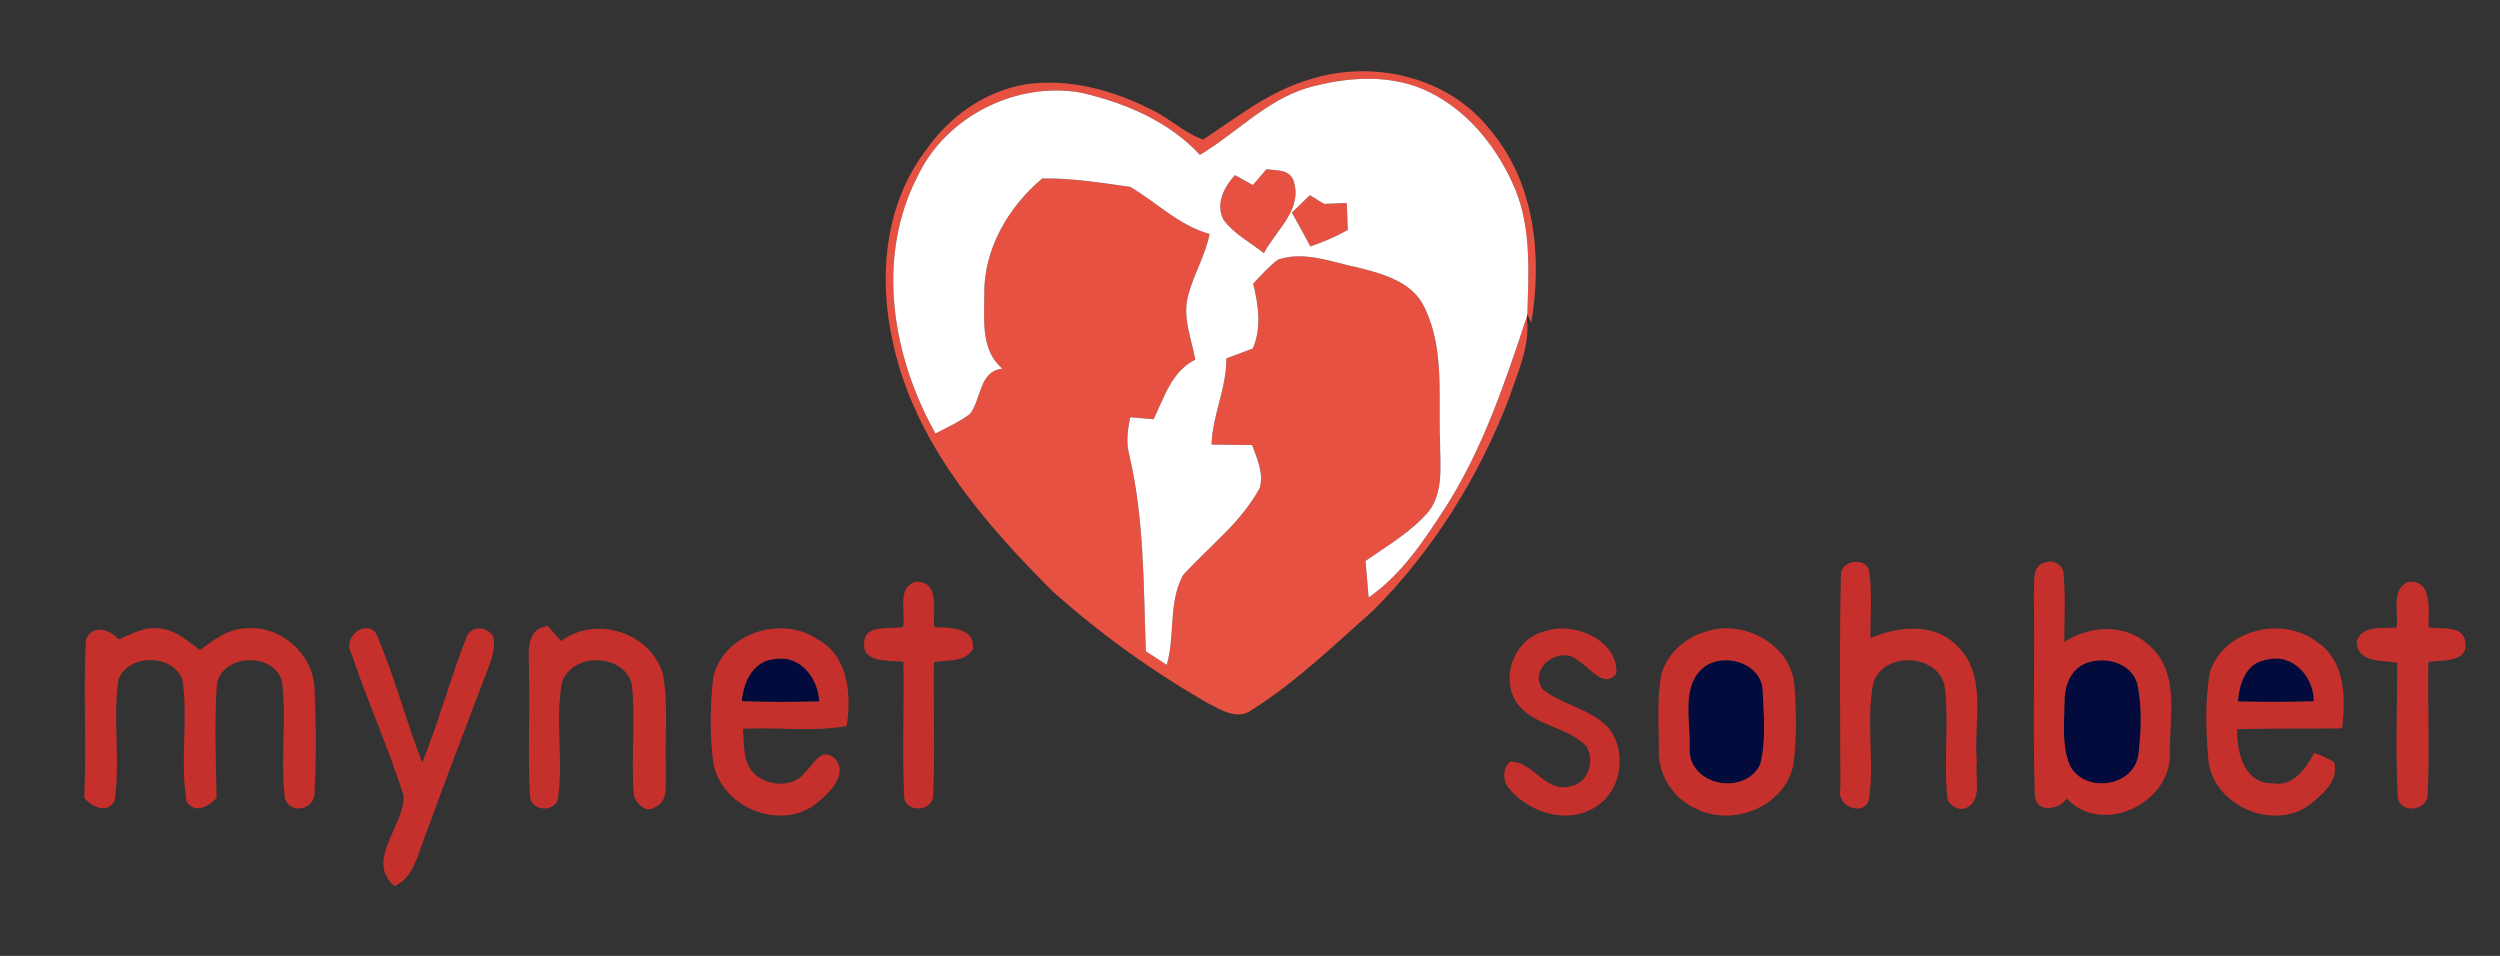
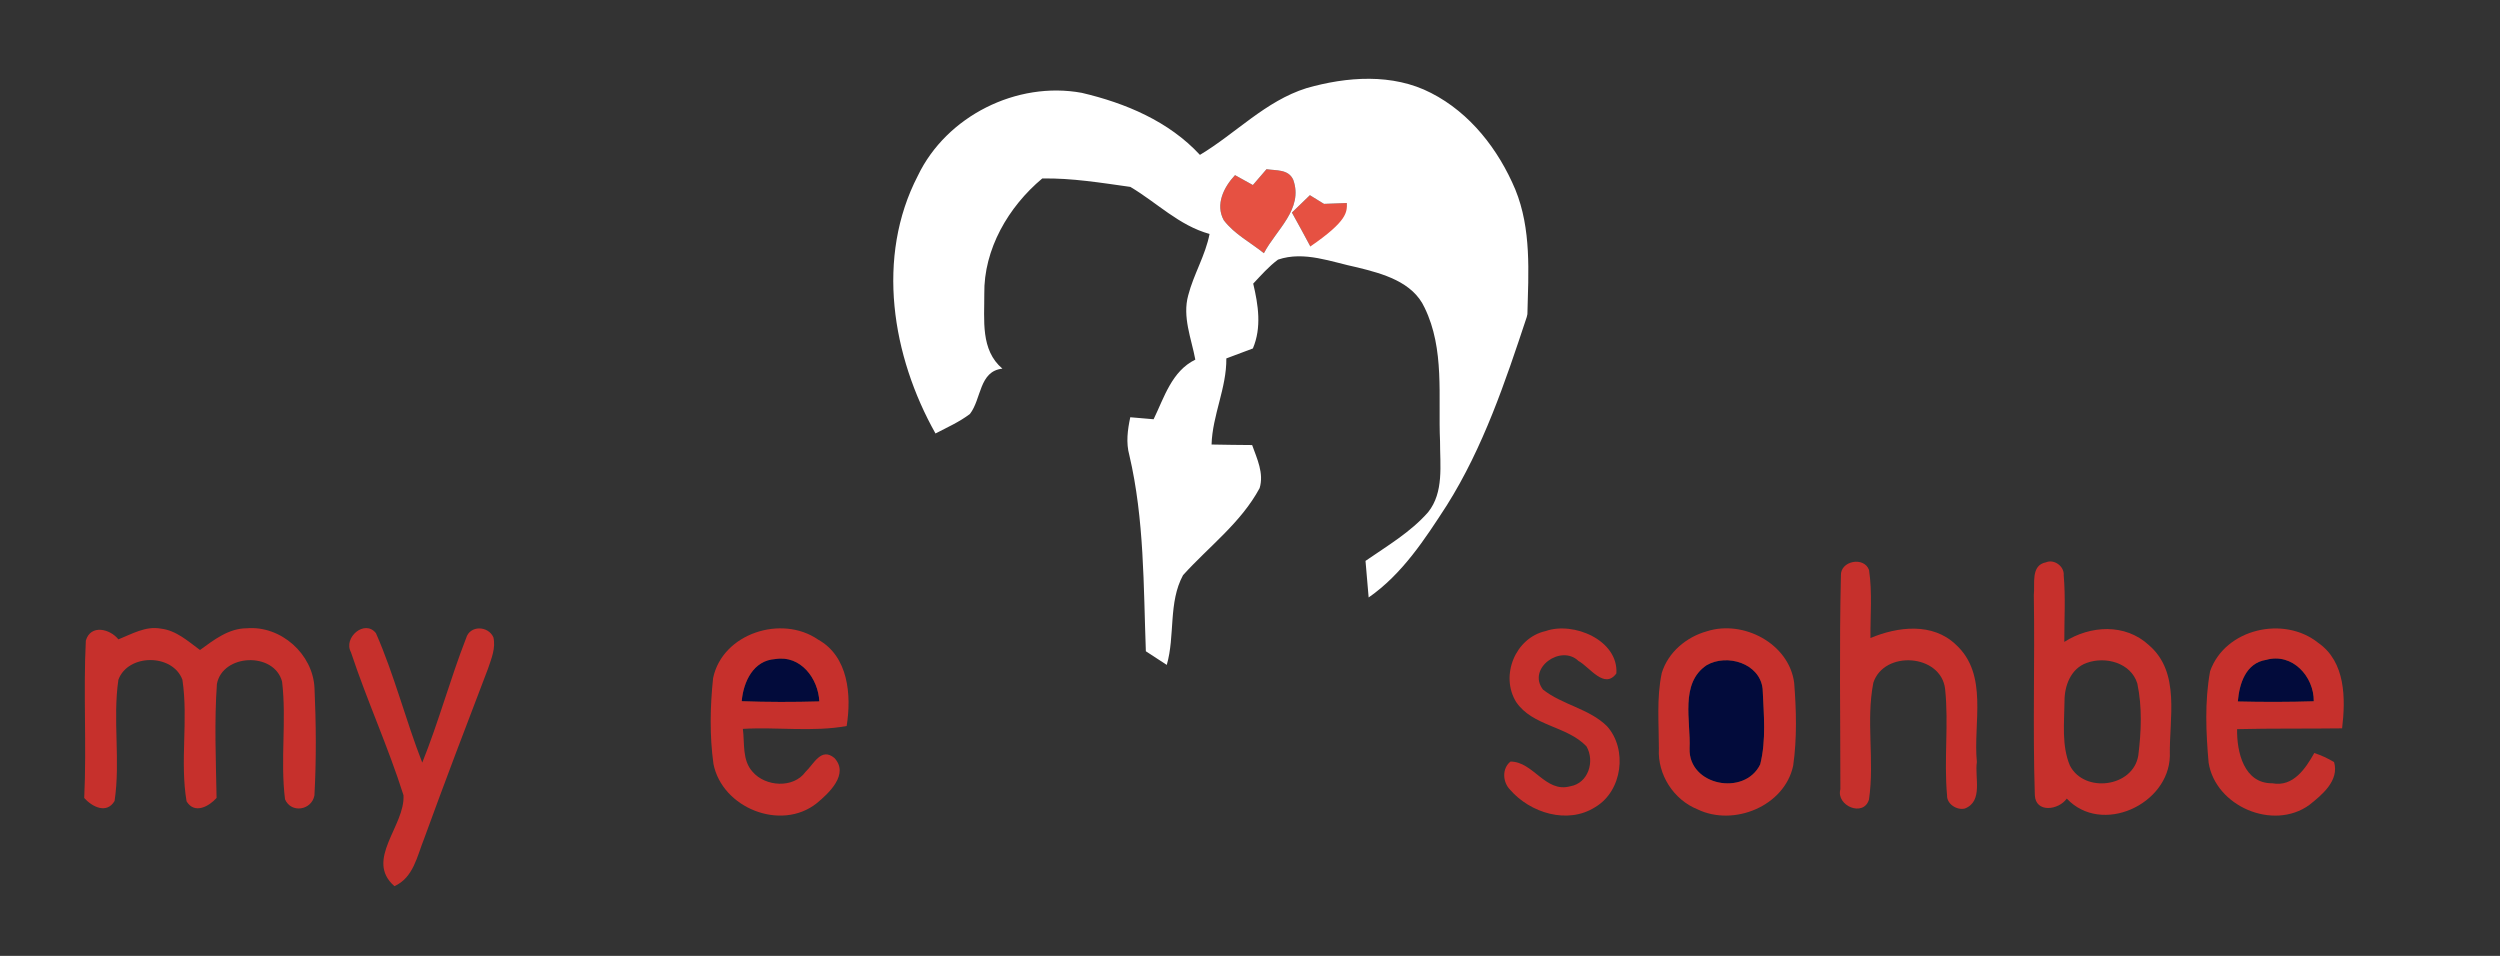
<svg xmlns="http://www.w3.org/2000/svg" width="374pt" height="143pt" viewBox="0 0 374 143" version="1.1">
  <rect x="0" y="0" width="374" height="143" fill="#333333" stroke="none" />
  <g id="#020b3bff">
    <path fill="#020b3b" opacity="1.00" d=" M 110.96 104.90 C 111.21 102.00 112.69 98.78 116.01 98.59 C 119.78 97.98 122.41 101.51 122.57 104.93 C 118.70 105.04 114.83 105.04 110.96 104.90 Z" />
    <path fill="#020b3b" opacity="1.00" d=" M 255.30 99.52 C 258.35 97.74 263.28 99.23 263.69 103.05 C 263.85 106.79 264.25 110.69 263.33 114.35 C 261.01 119.15 252.58 117.55 252.76 111.97 C 252.96 107.88 251.27 102.24 255.30 99.52 Z" />
-     <path fill="#020b3b" opacity="1.00" d=" M 312.17 99.17 C 314.99 98.15 318.77 99.14 319.74 102.24 C 320.49 105.76 320.33 109.47 319.89 113.02 C 319.12 117.79 311.79 118.72 309.65 114.51 C 308.40 111.51 308.82 108.12 308.85 104.94 C 308.83 102.60 309.79 100.01 312.17 99.17 Z" />
    <path fill="#020b3b" opacity="1.00" d=" M 334.78 104.94 C 335.00 102.27 335.97 99.18 339.03 98.71 C 342.93 97.62 346.18 101.20 346.14 104.91 C 342.35 105.03 338.57 105.03 334.78 104.94 Z" />
  </g>
  <g id="#e65142ff">
-     <path fill="#e65142" opacity="1.00" d=" M 195.81 11.92 C 205.21 8.86 216.56 11.38 222.83 19.31 C 229.64 27.24 230.75 38.34 229.08 48.30 L 228.50 47.00 C 228.66 40.76 229.11 34.26 226.69 28.35 C 224.18 22.38 219.94 16.89 214.09 13.91 C 208.35 10.94 201.47 11.46 195.44 13.19 C 189.31 15.12 184.89 19.95 179.51 23.17 C 174.87 18.15 168.37 15.42 161.84 13.89 C 152.14 12.10 141.59 17.35 137.31 26.29 C 130.99 38.47 133.44 53.28 139.95 64.85 C 141.69 63.94 143.52 63.13 145.10 61.93 C 146.84 59.69 146.46 55.52 149.96 55.15 C 146.66 52.36 147.28 47.85 147.25 43.99 C 147.15 37.27 150.88 30.91 155.92 26.70 C 160.32 26.62 164.75 27.35 169.10 27.96 C 173.06 30.30 176.38 33.74 180.95 35.00 C 180.33 38.21 178.57 41.03 177.76 44.17 C 176.86 47.42 178.23 50.63 178.82 53.80 C 175.29 55.53 174.17 59.45 172.58 62.72 C 171.71 62.64 169.97 62.49 169.09 62.42 C 168.69 64.29 168.43 66.22 168.95 68.10 C 171.20 77.71 171.06 87.66 171.42 97.43 C 172.20 97.94 173.77 98.96 174.55 99.47 C 175.81 95.09 174.77 90.12 176.98 86.05 C 180.85 81.76 185.66 78.20 188.44 73.02 C 189.11 70.80 188.05 68.63 187.32 66.58 C 185.29 66.56 183.27 66.55 181.25 66.50 C 181.38 62.10 183.51 58.04 183.46 53.62 C 184.78 53.12 186.10 52.62 187.43 52.13 C 188.76 48.99 188.24 45.63 187.48 42.43 C 188.66 41.18 189.80 39.87 191.19 38.84 C 195.13 37.50 199.21 39.21 203.08 40.01 C 206.86 40.94 211.35 42.16 213.12 46.03 C 216.15 52.24 215.13 59.35 215.43 66.02 C 215.42 69.57 216.03 73.64 213.65 76.62 C 211.02 79.62 207.53 81.66 204.28 83.91 C 204.43 85.73 204.58 87.55 204.75 89.38 C 209.78 85.89 213.17 80.65 216.44 75.60 C 221.91 66.91 225.19 57.12 228.40 47.43 C 228.99 51.59 227.12 55.46 225.86 59.30 C 221.33 71.23 214.42 82.34 205.39 91.38 C 199.52 96.54 193.87 102.06 187.23 106.23 C 185.17 107.77 182.72 106.23 180.80 105.25 C 172.45 100.48 164.61 94.84 157.45 88.44 C 147.06 78.06 136.92 66.27 133.65 51.56 C 131.35 41.78 132.27 30.64 138.52 22.46 C 141.99 17.45 147.35 13.63 153.42 12.62 C 160.04 11.64 166.74 13.56 172.60 16.57 C 175.15 17.85 177.27 19.94 179.99 20.88 C 185.04 17.55 189.89 13.66 195.81 11.92 Z" />
    <path fill="#e65142" opacity="1.00" d=" M 189.47 25.31 C 190.90 25.54 192.75 25.28 193.47 26.90 C 195.03 31.26 190.89 34.40 189.08 37.88 C 187.07 36.26 184.66 35.03 183.08 32.95 C 181.77 30.58 183.10 27.97 184.76 26.20 C 185.64 26.70 186.53 27.19 187.43 27.68 C 188.11 26.89 188.79 26.11 189.47 25.31 Z" />
    <path fill="#e65142" opacity="1.00" d=" M 193.27 31.80 C 194.16 30.93 195.06 30.06 195.96 29.20 C 196.49 29.52 197.54 30.17 198.07 30.50 C 198.92 30.47 200.63 30.40 201.48 30.37 C 201.54 31.71 201.58 33.06 201.63 34.40 C 199.85 35.40 197.96 36.21 196.03 36.87 C 195.13 35.17 194.20 33.48 193.27 31.80 Z" />
  </g>
  <g id="#ffffffff">
-     <path fill="#ffffff" opacity="1.00" d=" M 195.44 13.19 C 201.47 11.46 208.35 10.94 214.09 13.91 C 219.94 16.89 224.18 22.38 226.69 28.35 C 229.11 34.26 228.66 40.76 228.50 47.00 L 228.40 47.43 C 225.19 57.12 221.91 66.91 216.44 75.60 C 213.17 80.65 209.78 85.89 204.75 89.38 C 204.58 87.55 204.43 85.73 204.28 83.91 C 207.53 81.66 211.02 79.62 213.65 76.62 C 216.03 73.64 215.42 69.57 215.43 66.02 C 215.13 59.35 216.15 52.24 213.12 46.03 C 211.35 42.16 206.86 40.94 203.08 40.01 C 199.21 39.21 195.13 37.50 191.19 38.84 C 189.80 39.87 188.66 41.18 187.48 42.43 C 188.24 45.63 188.76 48.99 187.43 52.13 C 186.10 52.62 184.78 53.12 183.46 53.62 C 183.51 58.04 181.38 62.10 181.25 66.50 C 183.27 66.55 185.29 66.56 187.32 66.58 C 188.05 68.63 189.11 70.80 188.44 73.02 C 185.66 78.20 180.85 81.76 176.98 86.05 C 174.77 90.12 175.81 95.09 174.55 99.47 C 173.77 98.96 172.20 97.94 171.42 97.43 C 171.06 87.66 171.20 77.71 168.95 68.10 C 168.43 66.22 168.69 64.29 169.09 62.42 C 169.97 62.49 171.71 62.64 172.58 62.72 C 174.17 59.45 175.29 55.53 178.82 53.80 C 178.23 50.63 176.86 47.42 177.76 44.17 C 178.57 41.03 180.33 38.21 180.95 35.00 C 176.38 33.74 173.06 30.30 169.10 27.96 C 164.75 27.35 160.32 26.62 155.92 26.70 C 150.88 30.91 147.15 37.27 147.25 43.99 C 147.28 47.85 146.66 52.36 149.96 55.15 C 146.46 55.52 146.84 59.69 145.10 61.93 C 143.52 63.13 141.69 63.94 139.95 64.85 C 133.44 53.28 130.99 38.47 137.31 26.29 C 141.59 17.35 152.14 12.10 161.84 13.89 C 168.37 15.42 174.87 18.15 179.51 23.17 C 184.89 19.95 189.31 15.12 195.44 13.19 M 189.47 25.31 C 188.79 26.11 188.11 26.89 187.43 27.68 C 186.53 27.19 185.64 26.70 184.76 26.20 C 183.10 27.97 181.77 30.58 183.08 32.95 C 184.66 35.03 187.07 36.26 189.08 37.88 C 190.89 34.40 195.03 31.26 193.47 26.90 C 192.75 25.28 190.90 25.54 189.47 25.31 M 193.27 31.80 C 194.20 33.48 195.13 35.17 196.03 36.87 C 197.96 36.21 199.85 35.40 201.63 34.40 C 201.58 33.06 201.54 31.71 201.48 30.37 C 200.63 30.40 198.92 30.47 198.07 30.50 C 197.54 30.17 196.49 29.52 195.96 29.20 C 195.06 30.06 194.16 30.93 193.27 31.80 Z" />
+     <path fill="#ffffff" opacity="1.00" d=" M 195.44 13.19 C 201.47 11.46 208.35 10.94 214.09 13.91 C 219.94 16.89 224.18 22.38 226.69 28.35 C 229.11 34.26 228.66 40.76 228.50 47.00 L 228.40 47.43 C 225.19 57.12 221.91 66.91 216.44 75.60 C 213.17 80.65 209.78 85.89 204.75 89.38 C 204.58 87.55 204.43 85.73 204.28 83.91 C 207.53 81.66 211.02 79.62 213.65 76.62 C 216.03 73.64 215.42 69.57 215.43 66.02 C 215.13 59.35 216.15 52.24 213.12 46.03 C 211.35 42.16 206.86 40.94 203.08 40.01 C 199.21 39.21 195.13 37.50 191.19 38.84 C 189.80 39.87 188.66 41.18 187.48 42.43 C 188.24 45.63 188.76 48.99 187.43 52.13 C 186.10 52.62 184.78 53.12 183.46 53.62 C 183.51 58.04 181.38 62.10 181.25 66.50 C 183.27 66.55 185.29 66.56 187.32 66.58 C 188.05 68.63 189.11 70.80 188.44 73.02 C 185.66 78.20 180.85 81.76 176.98 86.05 C 174.77 90.12 175.81 95.09 174.55 99.47 C 173.77 98.96 172.20 97.94 171.42 97.43 C 171.06 87.66 171.20 77.71 168.95 68.10 C 168.43 66.22 168.69 64.29 169.09 62.42 C 169.97 62.49 171.71 62.64 172.58 62.72 C 174.17 59.45 175.29 55.53 178.82 53.80 C 178.23 50.63 176.86 47.42 177.76 44.17 C 178.57 41.03 180.33 38.21 180.95 35.00 C 176.38 33.74 173.06 30.30 169.10 27.96 C 164.75 27.35 160.32 26.62 155.92 26.70 C 150.88 30.91 147.15 37.27 147.25 43.99 C 147.28 47.85 146.66 52.36 149.96 55.15 C 146.46 55.52 146.84 59.69 145.10 61.93 C 143.52 63.13 141.69 63.94 139.95 64.85 C 133.44 53.28 130.99 38.47 137.31 26.29 C 141.59 17.35 152.14 12.10 161.84 13.89 C 168.37 15.42 174.87 18.15 179.51 23.17 C 184.89 19.95 189.31 15.12 195.44 13.19 M 189.47 25.31 C 188.79 26.11 188.11 26.89 187.43 27.68 C 186.53 27.19 185.64 26.70 184.76 26.20 C 183.10 27.97 181.77 30.58 183.08 32.95 C 184.66 35.03 187.07 36.26 189.08 37.88 C 190.89 34.40 195.03 31.26 193.47 26.90 C 192.75 25.28 190.90 25.54 189.47 25.31 M 193.27 31.80 C 194.20 33.48 195.13 35.17 196.03 36.87 C 201.58 33.06 201.54 31.71 201.48 30.37 C 200.63 30.40 198.92 30.47 198.07 30.50 C 197.54 30.17 196.49 29.52 195.96 29.20 C 195.06 30.06 194.16 30.93 193.27 31.80 Z" />
  </g>
  <g id="#c6302cff">
    <path fill="#c6302c" opacity="1.00" d=" M 275.40 86.10 C 275.30 83.90 278.87 83.20 279.61 85.28 C 280.11 88.64 279.79 92.07 279.82 95.45 C 283.91 93.73 289.12 93.10 292.60 96.44 C 297.51 100.93 295.16 108.18 295.74 114.00 C 295.39 116.27 296.72 119.89 293.93 120.96 C 292.74 121.24 291.23 120.28 291.28 118.99 C 290.80 113.70 291.54 108.36 290.99 103.07 C 290.37 97.82 281.85 97.24 280.25 102.14 C 279.13 107.89 280.45 113.83 279.60 119.61 C 278.80 122.30 274.64 120.54 275.32 118.07 C 275.32 107.42 275.15 96.74 275.40 86.10 Z" />
    <path fill="#c6302c" opacity="1.00" d=" M 304.26 89.03 C 304.45 87.33 303.76 84.56 306.09 84.12 C 307.31 83.61 308.85 84.73 308.73 86.07 C 309.02 89.38 308.81 92.71 308.82 96.03 C 312.69 93.55 317.93 93.23 321.47 96.51 C 326.27 100.61 324.48 107.56 324.61 113.09 C 324.45 120.35 314.41 125.00 309.19 119.47 C 307.96 121.21 304.53 121.65 304.41 118.96 C 304.09 109.00 304.42 99.01 304.26 89.03 M 312.17 99.17 C 309.79 100.01 308.83 102.60 308.85 104.94 C 308.82 108.12 308.40 111.51 309.65 114.51 C 311.79 118.72 319.12 117.79 319.89 113.02 C 320.33 109.47 320.49 105.76 319.74 102.24 C 318.77 99.14 314.99 98.15 312.17 99.17 Z" />
-     <path fill="#c6302c" opacity="1.00" d=" M 135.10 93.79 C 135.51 91.59 134.10 87.80 137.04 87.03 C 140.71 86.92 139.49 91.48 139.77 93.81 C 142.05 93.93 145.87 93.76 145.55 97.11 C 144.32 99.15 141.71 98.68 139.72 99.05 C 139.59 105.68 139.91 112.32 139.60 118.95 C 139.65 121.52 135.13 121.69 135.26 118.97 C 134.96 112.32 135.27 105.66 135.15 99.01 C 133.12 98.73 128.94 99.29 129.29 96.12 C 129.40 93.26 133.19 94.24 135.10 93.79 Z" />
-     <path fill="#c6302c" opacity="1.00" d=" M 360.19 87.07 C 363.99 86.55 363.28 91.41 363.31 93.84 C 365.18 94.22 368.55 93.41 368.82 96.11 C 369.26 99.19 365.24 98.70 363.28 99.02 C 363.16 105.71 363.50 112.42 363.16 119.10 C 362.80 121.55 358.73 121.62 358.70 119.04 C 358.35 112.41 358.63 105.77 358.62 99.14 C 356.38 98.77 352.44 99.18 352.59 95.84 C 353.55 93.38 356.46 94.14 358.53 93.87 C 358.87 91.63 357.64 88.28 360.19 87.07 Z" />
    <path fill="#c6302c" opacity="1.00" d=" M 12.84 95.84 C 13.55 93.36 16.47 94.07 17.71 95.65 C 19.73 94.85 21.79 93.62 24.05 94.04 C 26.36 94.30 28.13 95.93 29.92 97.24 C 32.01 95.72 34.21 93.99 36.93 93.99 C 42.03 93.57 46.81 97.84 47.05 102.93 C 47.29 108.27 47.33 113.64 47.04 118.98 C 46.64 121.22 43.56 121.72 42.64 119.58 C 41.91 113.74 42.89 107.82 42.20 101.97 C 41.01 97.48 33.31 97.79 32.45 102.32 C 32.05 107.99 32.30 113.69 32.40 119.37 C 31.25 120.66 29.10 121.84 27.91 119.88 C 26.90 113.88 28.19 107.71 27.29 101.69 C 25.84 97.77 19.16 97.76 17.71 101.69 C 16.84 107.69 18.04 113.82 17.14 119.83 C 15.95 121.83 13.77 120.69 12.60 119.38 C 12.97 111.53 12.45 103.67 12.84 95.84 Z" />
    <path fill="#c6302c" opacity="1.00" d=" M 52.50 97.57 C 51.31 95.40 54.56 92.59 56.24 94.72 C 59.00 100.99 60.67 107.70 63.17 114.09 C 65.63 107.98 67.34 101.60 69.73 95.47 C 70.28 93.51 73.03 93.59 73.81 95.34 C 74.19 96.95 73.51 98.53 73.01 100.02 C 69.77 108.48 66.55 116.95 63.45 125.46 C 62.40 128.07 61.86 131.29 59.01 132.57 C 54.50 128.65 60.65 123.52 60.36 118.96 C 58.07 111.72 54.89 104.78 52.50 97.57 Z" />
-     <path fill="#c6302c" opacity="1.00" d=" M 79.13 100.96 C 79.26 98.29 78.24 94.20 81.94 93.64 C 82.61 94.40 83.27 95.15 83.94 95.91 C 89.09 92.02 97.34 94.58 99.16 100.82 C 100.04 105.50 99.41 110.31 99.63 115.04 C 99.41 116.97 100.27 119.92 97.88 120.79 C 96.67 121.68 95.19 120.24 94.85 119.10 C 94.34 113.54 95.15 107.92 94.52 102.37 C 93.31 97.70 85.64 97.53 84.07 102.07 C 83.02 107.84 84.33 113.82 83.45 119.63 C 82.75 121.67 79.25 121.28 79.29 118.94 C 78.91 112.96 79.31 106.95 79.13 100.96 Z" />
    <path fill="#c6302c" opacity="1.00" d=" M 106.68 101.44 C 108.08 94.75 116.94 91.92 122.38 95.68 C 126.93 98.19 127.40 104.01 126.66 108.61 C 121.57 109.54 116.29 108.73 111.13 109.04 C 111.42 111.18 111.00 113.70 112.57 115.44 C 114.48 117.70 118.69 117.98 120.50 115.48 C 121.76 114.29 122.85 111.74 124.83 113.40 C 127.06 115.81 124.03 118.65 122.15 120.19 C 116.80 124.40 108.02 120.86 106.73 114.27 C 106.15 110.04 106.23 105.69 106.68 101.44 M 110.96 104.90 C 114.83 105.04 118.70 105.04 122.57 104.93 C 122.41 101.51 119.78 97.98 116.01 98.59 C 112.69 98.78 111.21 102.00 110.96 104.90 Z" />
    <path fill="#c6302c" opacity="1.00" d=" M 231.22 94.41 C 235.40 92.93 242.13 95.78 241.81 100.74 C 240.02 103.20 237.83 99.80 236.14 98.88 C 233.50 96.33 228.41 100.00 230.83 103.16 C 233.74 105.46 237.72 106.00 240.40 108.63 C 243.51 112.08 242.71 118.35 238.65 120.74 C 234.53 123.38 228.90 121.62 225.88 118.11 C 224.79 116.98 224.68 114.96 225.97 113.93 C 229.41 113.94 231.18 118.65 234.90 117.63 C 237.62 117.18 238.62 113.88 237.34 111.66 C 234.42 108.58 229.27 108.66 226.81 105.01 C 224.39 101.08 226.69 95.42 231.22 94.41 Z" />
    <path fill="#c6302c" opacity="1.00" d=" M 255.35 94.44 C 260.79 92.69 267.65 96.27 268.41 102.16 C 268.73 106.27 268.84 110.45 268.26 114.54 C 266.98 120.59 259.38 123.69 253.98 121.09 C 250.38 119.65 247.95 115.89 248.17 112.00 C 248.17 108.23 247.81 104.39 248.60 100.68 C 249.55 97.58 252.28 95.29 255.35 94.44 M 255.30 99.52 C 251.27 102.24 252.96 107.88 252.76 111.97 C 252.58 117.55 261.01 119.15 263.33 114.35 C 264.25 110.69 263.85 106.79 263.69 103.05 C 263.28 99.23 258.35 97.74 255.30 99.52 Z" />
    <path fill="#c6302c" opacity="1.00" d=" M 330.63 100.42 C 332.87 94.05 341.69 92.04 346.82 96.18 C 350.91 99.02 350.91 104.52 350.38 108.96 C 345.14 109.03 339.90 108.95 334.67 109.08 C 334.61 112.47 335.68 117.23 339.95 117.18 C 343.07 117.76 344.91 114.97 346.22 112.65 C 347.25 112.99 348.24 113.44 349.18 114.01 C 349.97 116.79 347.39 118.90 345.45 120.44 C 340.05 124.31 331.46 120.62 330.41 114.11 C 330.01 109.58 329.81 104.91 330.63 100.42 M 334.78 104.94 C 338.57 105.03 342.35 105.03 346.14 104.91 C 346.18 101.20 342.93 97.62 339.03 98.71 C 335.97 99.18 335.00 102.27 334.78 104.94 Z" />
  </g>
</svg>